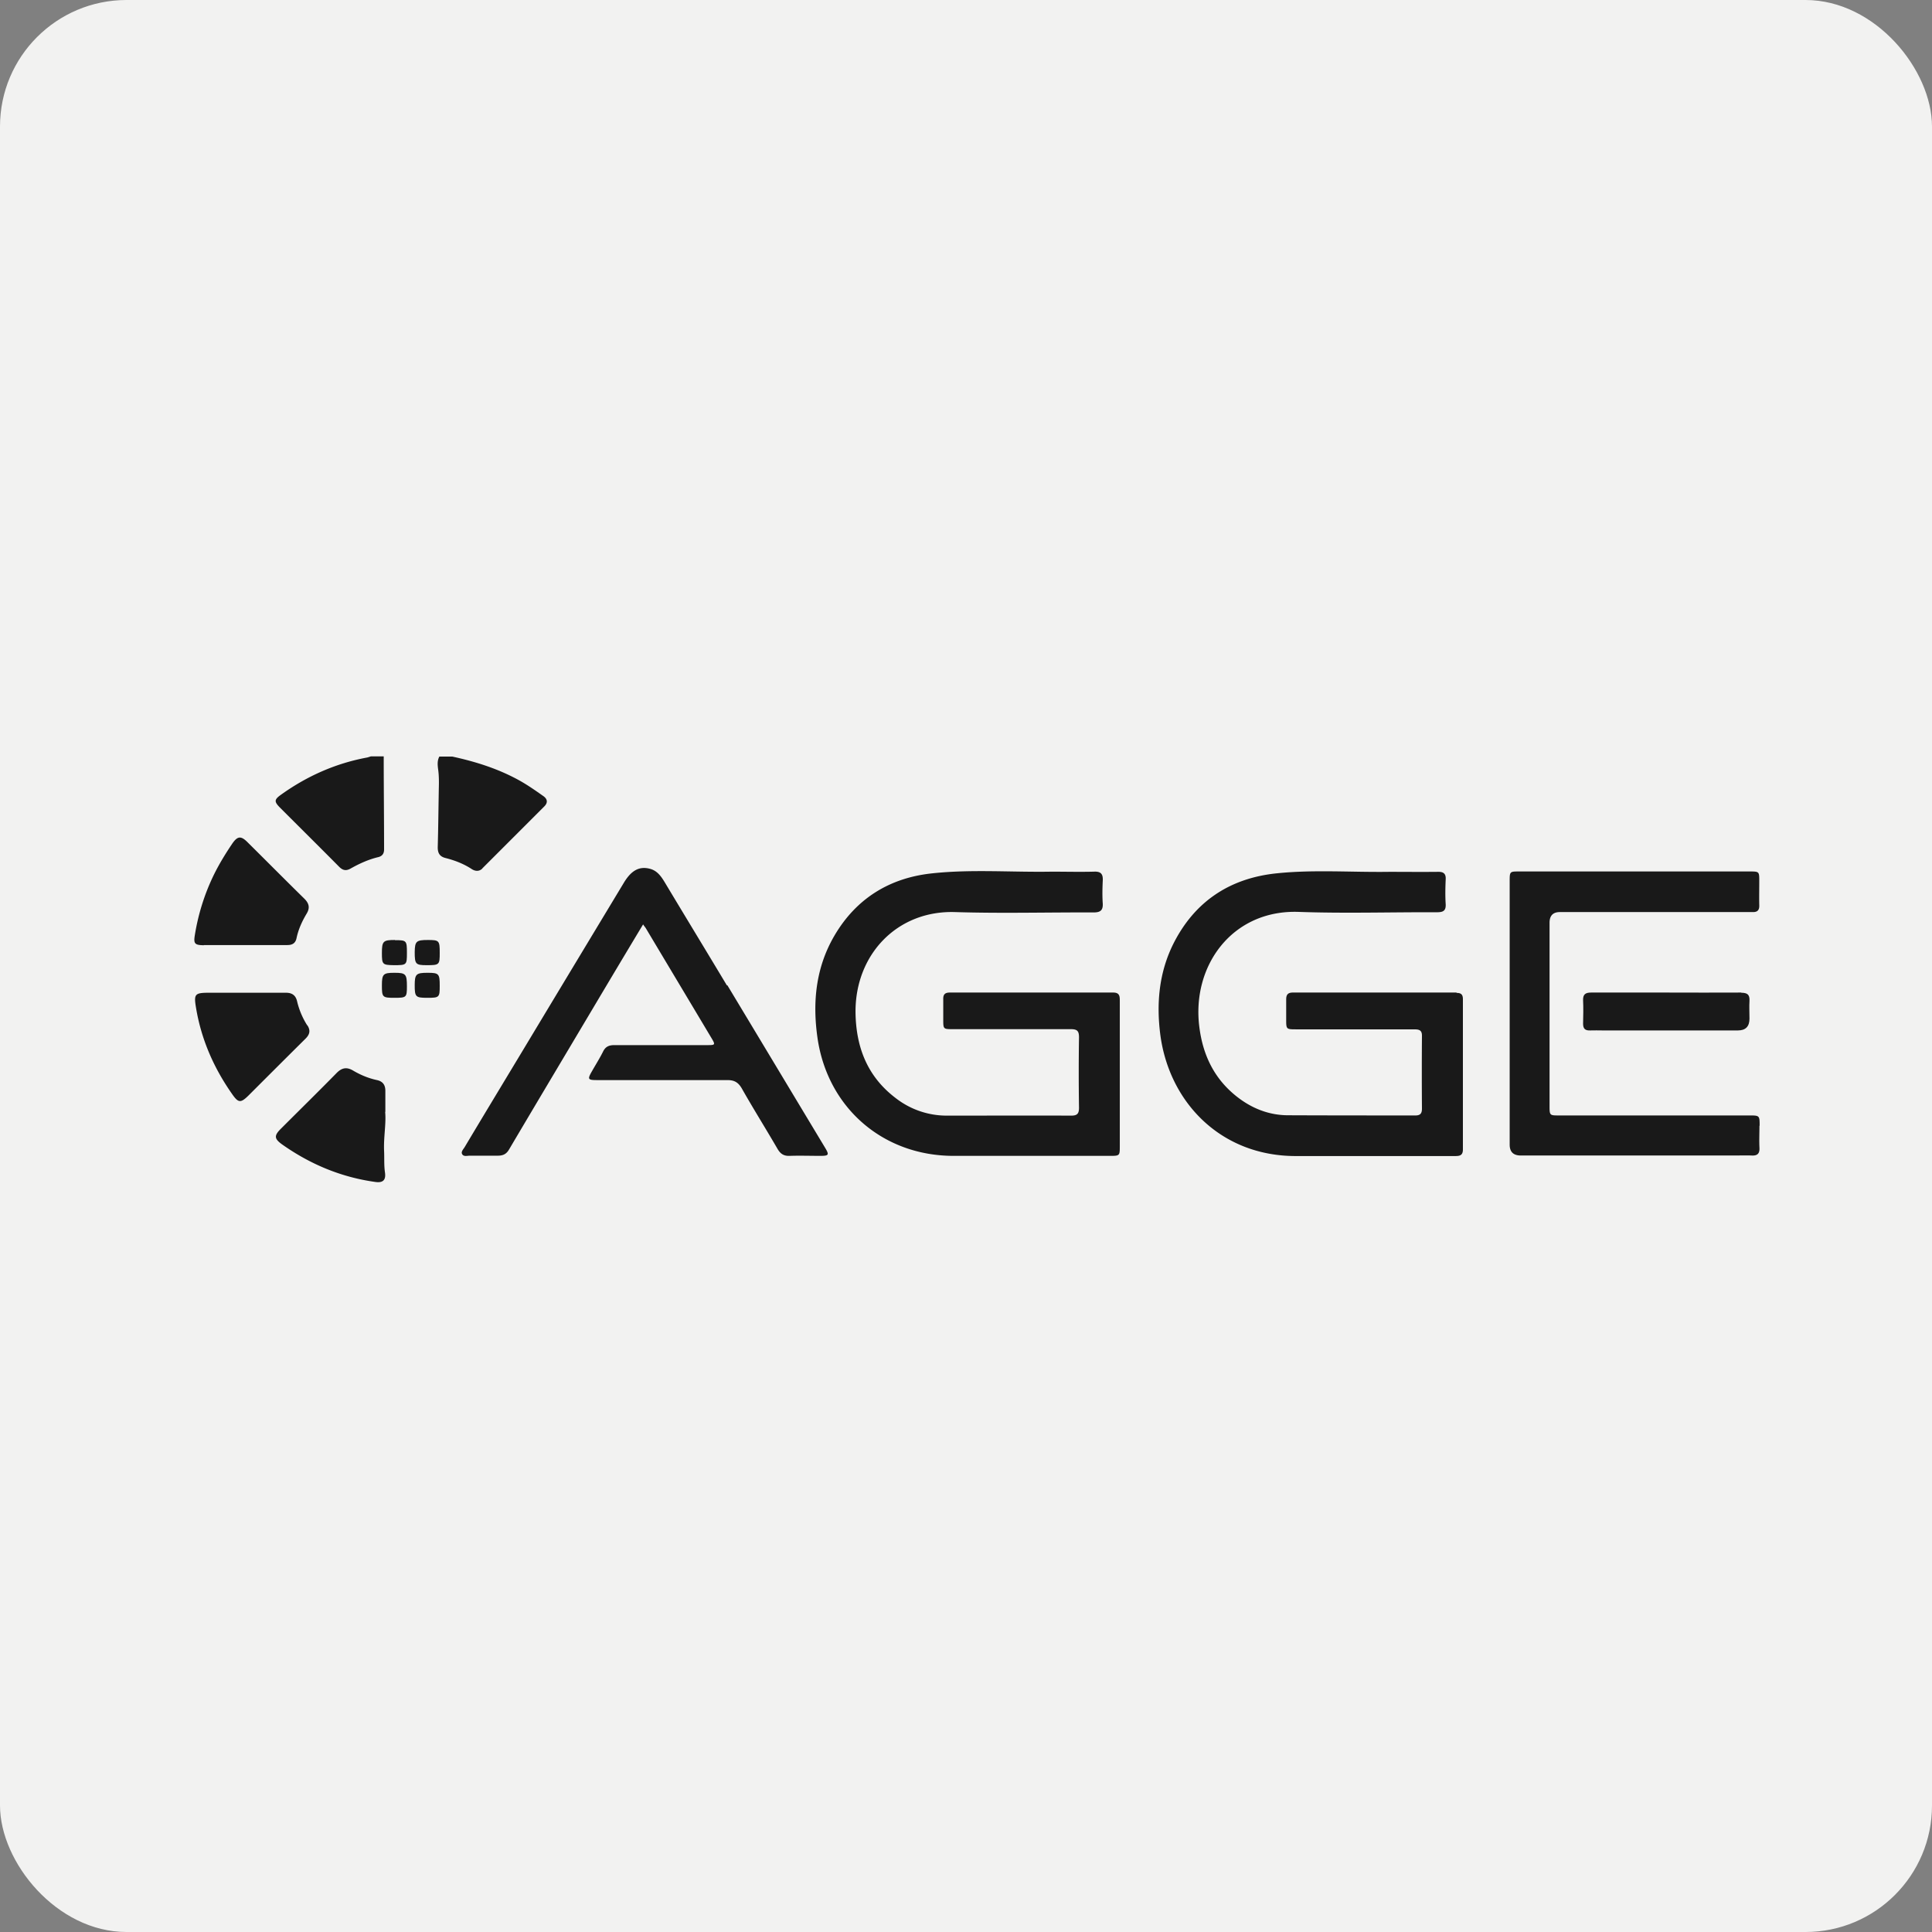
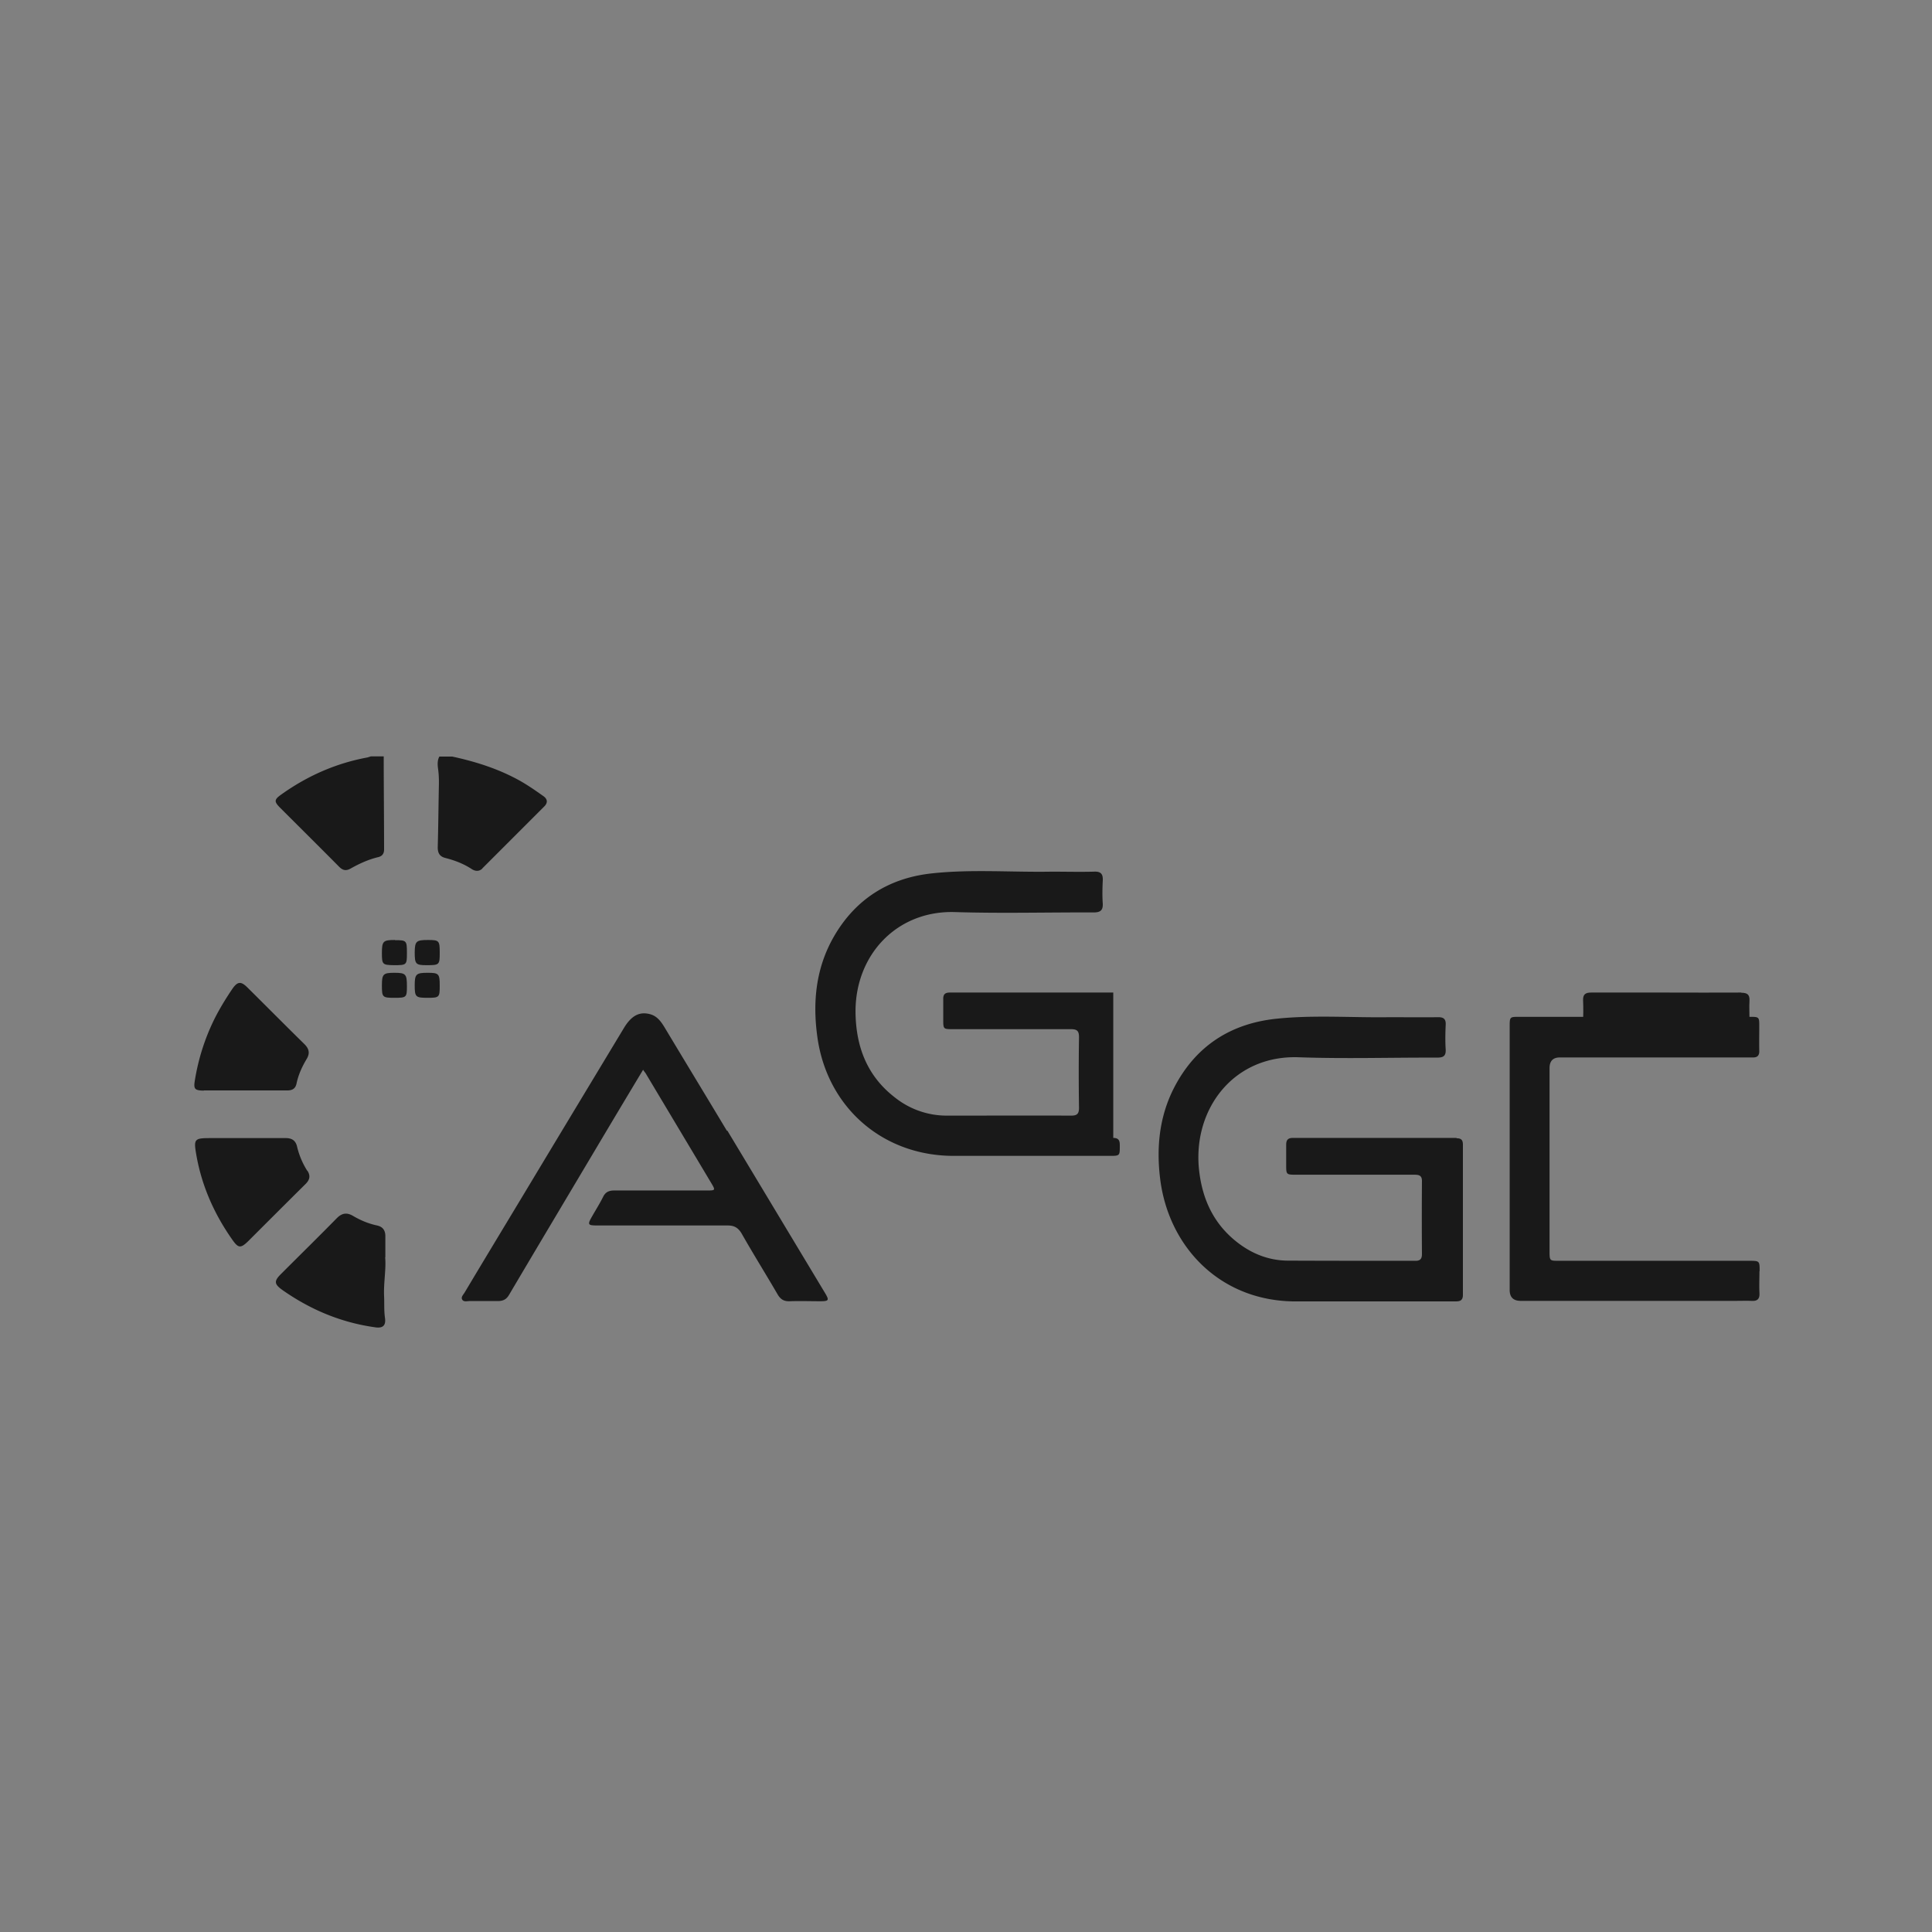
<svg xmlns="http://www.w3.org/2000/svg" id="Lager_2" data-name="Lager 2" viewBox="0 0 106.59 106.59">
  <rect x="0" y="0" width="106.59" height="106.59" fill="#808080" stroke="none" />
  <defs>
    <style>.cls-2{fill:#191919}</style>
  </defs>
  <g id="Lager_1-2" data-name="Lager 1">
-     <rect width="106.59" height="106.59" rx="6.98" ry="6.98" style="fill:#f2f2f1" />
-     <path d="m26.61 47.91 3.42-3.42c.19-.19.19-.39-.04-.56-.44-.31-.88-.62-1.35-.88-1.16-.64-2.4-1.03-3.69-1.31h-.71c-.12.22-.1.46-.07.69.05.35.05.7.04 1.06-.02 1.09-.03 2.17-.06 3.26 0 .32.11.51.44.59.51.13 1 .32 1.44.61.19.12.4.14.58-.03Zm-7.9-.09c.2.2.38.24.63.1.48-.27.98-.5 1.52-.63q.33-.075.33-.42c0-1.71-.02-3.43-.02-5.14h-.71c-.06.02-.12.04-.19.06-1.74.32-3.32 1.02-4.76 2.05-.38.27-.39.38-.08.7 1.09 1.09 2.19 2.18 3.28 3.28m42.71 6.94H52.4c-.28 0-.37.12-.36.38v1.1c0 .54 0 .54.54.54h6.5c.35 0 .45.1.45.45-.02 1.3-.02 2.59 0 3.89 0 .33-.11.43-.43.43-2.28-.01-4.57 0-6.85 0a4.58 4.58 0 0 1-2.85-.98c-1.56-1.19-2.18-2.82-2.2-4.73-.02-3.17 2.29-5.62 5.49-5.52 2.54.08 5.09.01 7.64.02.36 0 .53-.1.51-.49-.03-.42-.02-.84 0-1.26.02-.37-.1-.52-.49-.5-.77.02-1.55 0-2.32 0-2.19.04-4.39-.14-6.57.09-2.36.24-4.22 1.38-5.43 3.45-1.02 1.75-1.21 3.65-.93 5.62.55 3.86 3.61 6.52 7.51 6.52h8.63c.53 0 .54-.01.54-.52v-8.02c0-.25 0-.47-.36-.47m18.93 0h-9.02c-.28 0-.37.12-.37.38v1.1c0 .54 0 .55.55.55h6.5c.27 0 .45.03.44.37-.01 1.34-.01 2.67 0 4.01 0 .3-.13.38-.41.37-2.32 0-4.65 0-6.97-.01-1.03 0-1.96-.36-2.77-.98-1.28-.98-1.93-2.3-2.13-3.88-.44-3.38 1.81-6.49 5.48-6.36 2.53.09 5.07.01 7.6.02.32 0 .53-.04.51-.44-.03-.46-.02-.92 0-1.37.02-.33-.13-.43-.44-.42-.89.01-1.79 0-2.68 0-2.06.03-4.13-.13-6.18.08-2.59.26-4.54 1.54-5.72 3.88-.8 1.6-.95 3.31-.72 5.06.5 3.69 3.32 6.66 7.47 6.66h8.75c.25 0 .47 0 .47-.36v-8.29c0-.25-.09-.35-.34-.35Zm-40.25-.4c-1.14-1.9-2.29-3.79-3.43-5.69-.2-.33-.42-.64-.82-.74-.58-.15-1.02.09-1.43.77-1.84 3.05-3.68 6.1-5.52 9.16-1.09 1.81-2.18 3.61-3.26 5.42-.07.12-.21.25-.15.38.08.17.28.1.43.1h1.54c.3 0 .48-.09.63-.35 1.56-2.64 3.13-5.27 4.7-7.91.88-1.48 1.77-2.97 2.69-4.5.07.11.12.16.15.21 1.2 2.01 2.41 4.03 3.61 6.04.24.4.23.41-.23.41h-5.12c-.3 0-.49.09-.62.36-.18.36-.4.71-.6 1.06-.27.47-.25.51.3.51h7.17c.38 0 .59.13.78.45.64 1.13 1.33 2.23 1.98 3.35.16.27.34.39.66.38.56-.02 1.13 0 1.69 0 .48 0 .51-.05.27-.45-1.8-2.99-3.59-5.97-5.39-8.96Zm56.98 7.76c0-.58 0-.58-.59-.58H86.01c-.51 0-.52 0-.52-.53v-10.1q0-.59.57-.59h10.63c.26.01.38-.1.37-.37-.01-.45 0-.89 0-1.34 0-.52 0-.53-.52-.53H83.81c-.51 0-.52 0-.52.53v14.54q0 .6.61.6h11.78c.32 0 .63-.01.95 0 .31.02.46-.09.44-.43-.02-.41 0-.81 0-1.22Zm-75.82-.78v-1.16c0-.32-.14-.52-.46-.59-.47-.1-.9-.28-1.31-.52-.35-.21-.62-.17-.91.12-1.02 1.04-2.06 2.06-3.09 3.09-.38.38-.36.55.09.87 1.55 1.09 3.25 1.8 5.13 2.06.41.06.59-.1.53-.52-.06-.41-.03-.81-.05-1.21-.03-.75.12-1.49.06-2.13Zm-4.31-4.77c-.26-.41-.45-.86-.56-1.33-.08-.34-.29-.47-.62-.47H11.6c-.88 0-.92.05-.77.92.3 1.72.99 3.27 1.99 4.69.33.47.46.48.88.07 1.05-1.05 2.1-2.1 3.16-3.15.23-.23.28-.45.1-.73Zm-5.7-4.43h4.6c.28 0 .45-.1.51-.38.1-.48.3-.92.55-1.34.21-.34.14-.59-.14-.86-1.05-1.03-2.08-2.07-3.12-3.1-.37-.37-.56-.33-.86.12-.35.52-.68 1.06-.96 1.62-.53 1.07-.89 2.21-1.08 3.39-.08.48 0 .55.49.56Z" class="cls-2" />
+     <path d="m26.61 47.91 3.42-3.42c.19-.19.19-.39-.04-.56-.44-.31-.88-.62-1.35-.88-1.16-.64-2.4-1.03-3.69-1.31h-.71c-.12.22-.1.46-.07.69.05.35.05.7.04 1.06-.02 1.09-.03 2.17-.06 3.26 0 .32.11.51.44.59.51.13 1 .32 1.44.61.19.12.4.14.58-.03Zm-7.9-.09c.2.2.38.24.63.1.48-.27.98-.5 1.52-.63q.33-.075.33-.42c0-1.71-.02-3.43-.02-5.14h-.71c-.06.02-.12.04-.19.06-1.74.32-3.32 1.02-4.76 2.05-.38.27-.39.38-.08.7 1.09 1.09 2.19 2.18 3.28 3.28m42.71 6.94H52.4c-.28 0-.37.12-.36.38v1.1c0 .54 0 .54.54.54h6.5c.35 0 .45.1.45.45-.02 1.3-.02 2.59 0 3.89 0 .33-.11.43-.43.43-2.28-.01-4.57 0-6.85 0a4.58 4.58 0 0 1-2.85-.98c-1.56-1.19-2.18-2.82-2.2-4.73-.02-3.17 2.29-5.62 5.49-5.52 2.54.08 5.09.01 7.64.02.36 0 .53-.1.51-.49-.03-.42-.02-.84 0-1.26.02-.37-.1-.52-.49-.5-.77.02-1.55 0-2.32 0-2.19.04-4.39-.14-6.57.09-2.36.24-4.22 1.38-5.43 3.45-1.02 1.75-1.21 3.65-.93 5.62.55 3.86 3.61 6.52 7.51 6.52h8.63c.53 0 .54-.01.54-.52c0-.25 0-.47-.36-.47m18.93 0h-9.02c-.28 0-.37.12-.37.38v1.1c0 .54 0 .55.55.55h6.5c.27 0 .45.03.44.37-.01 1.34-.01 2.67 0 4.01 0 .3-.13.38-.41.37-2.32 0-4.65 0-6.97-.01-1.03 0-1.96-.36-2.77-.98-1.28-.98-1.93-2.3-2.13-3.88-.44-3.38 1.81-6.49 5.48-6.36 2.53.09 5.07.01 7.6.02.32 0 .53-.04.51-.44-.03-.46-.02-.92 0-1.37.02-.33-.13-.43-.44-.42-.89.01-1.79 0-2.68 0-2.06.03-4.13-.13-6.18.08-2.59.26-4.54 1.54-5.72 3.88-.8 1.6-.95 3.31-.72 5.06.5 3.69 3.32 6.66 7.47 6.66h8.75c.25 0 .47 0 .47-.36v-8.29c0-.25-.09-.35-.34-.35Zm-40.25-.4c-1.14-1.9-2.29-3.79-3.43-5.69-.2-.33-.42-.64-.82-.74-.58-.15-1.02.09-1.43.77-1.84 3.05-3.68 6.1-5.52 9.16-1.09 1.81-2.18 3.61-3.26 5.42-.07.12-.21.25-.15.38.08.17.28.1.43.1h1.54c.3 0 .48-.09.63-.35 1.56-2.64 3.13-5.27 4.7-7.91.88-1.48 1.77-2.97 2.69-4.5.07.11.12.16.15.21 1.2 2.01 2.41 4.03 3.61 6.04.24.4.23.41-.23.41h-5.12c-.3 0-.49.09-.62.36-.18.36-.4.71-.6 1.06-.27.47-.25.51.3.51h7.17c.38 0 .59.13.78.45.64 1.13 1.33 2.23 1.98 3.35.16.27.34.39.66.38.56-.02 1.13 0 1.69 0 .48 0 .51-.05.27-.45-1.8-2.99-3.59-5.97-5.39-8.96Zm56.98 7.76c0-.58 0-.58-.59-.58H86.01c-.51 0-.52 0-.52-.53v-10.1q0-.59.57-.59h10.63c.26.01.38-.1.37-.37-.01-.45 0-.89 0-1.34 0-.52 0-.53-.52-.53H83.81c-.51 0-.52 0-.52.53v14.54q0 .6.61.6h11.78c.32 0 .63-.01.95 0 .31.02.46-.09.44-.43-.02-.41 0-.81 0-1.22Zm-75.82-.78v-1.16c0-.32-.14-.52-.46-.59-.47-.1-.9-.28-1.31-.52-.35-.21-.62-.17-.91.12-1.02 1.04-2.06 2.06-3.09 3.09-.38.38-.36.55.09.87 1.55 1.09 3.25 1.8 5.13 2.06.41.06.59-.1.53-.52-.06-.41-.03-.81-.05-1.21-.03-.75.12-1.49.06-2.13Zm-4.31-4.77c-.26-.41-.45-.86-.56-1.33-.08-.34-.29-.47-.62-.47H11.6c-.88 0-.92.05-.77.92.3 1.72.99 3.27 1.99 4.69.33.47.46.48.88.07 1.05-1.05 2.1-2.1 3.16-3.15.23-.23.28-.45.1-.73Zm-5.7-4.43h4.6c.28 0 .45-.1.51-.38.1-.48.3-.92.55-1.34.21-.34.14-.59-.14-.86-1.05-1.03-2.08-2.07-3.12-3.1-.37-.37-.56-.33-.86.12-.35.52-.68 1.06-.96 1.62-.53 1.07-.89 2.21-1.08 3.39-.08.48 0 .55.49.56Z" class="cls-2" />
    <path d="M96.07 54.76c-1.38.01-2.76 0-4.14 0h-4.14c-.31 0-.46.09-.45.42.02.43.01.86 0 1.3 0 .27.11.38.38.37.24-.01.47 0 .71 0h7.45q.64 0 .64-.65c0-.33-.02-.66 0-.98.02-.35-.12-.45-.46-.45Zm-74.28-2.9c-.65 0-.72.06-.72.72 0 .63.03.66.66.67.71 0 .72-.01.72-.68 0-.68-.02-.7-.66-.7Zm1.82 0c-.65 0-.72.07-.73.67 0 .66.05.72.66.72.7 0 .72-.02.72-.68 0-.68-.03-.71-.66-.71Zm-1.85 1.81c-.62 0-.69.07-.69.7 0 .65.03.68.69.68s.69-.02.69-.63c0-.68-.06-.75-.69-.75m1.83 0c-.63 0-.71.07-.71.69 0 .64.05.69.69.69.67 0 .69-.02.69-.67 0-.66-.05-.71-.67-.71" class="cls-2" />
  </g>
</svg>